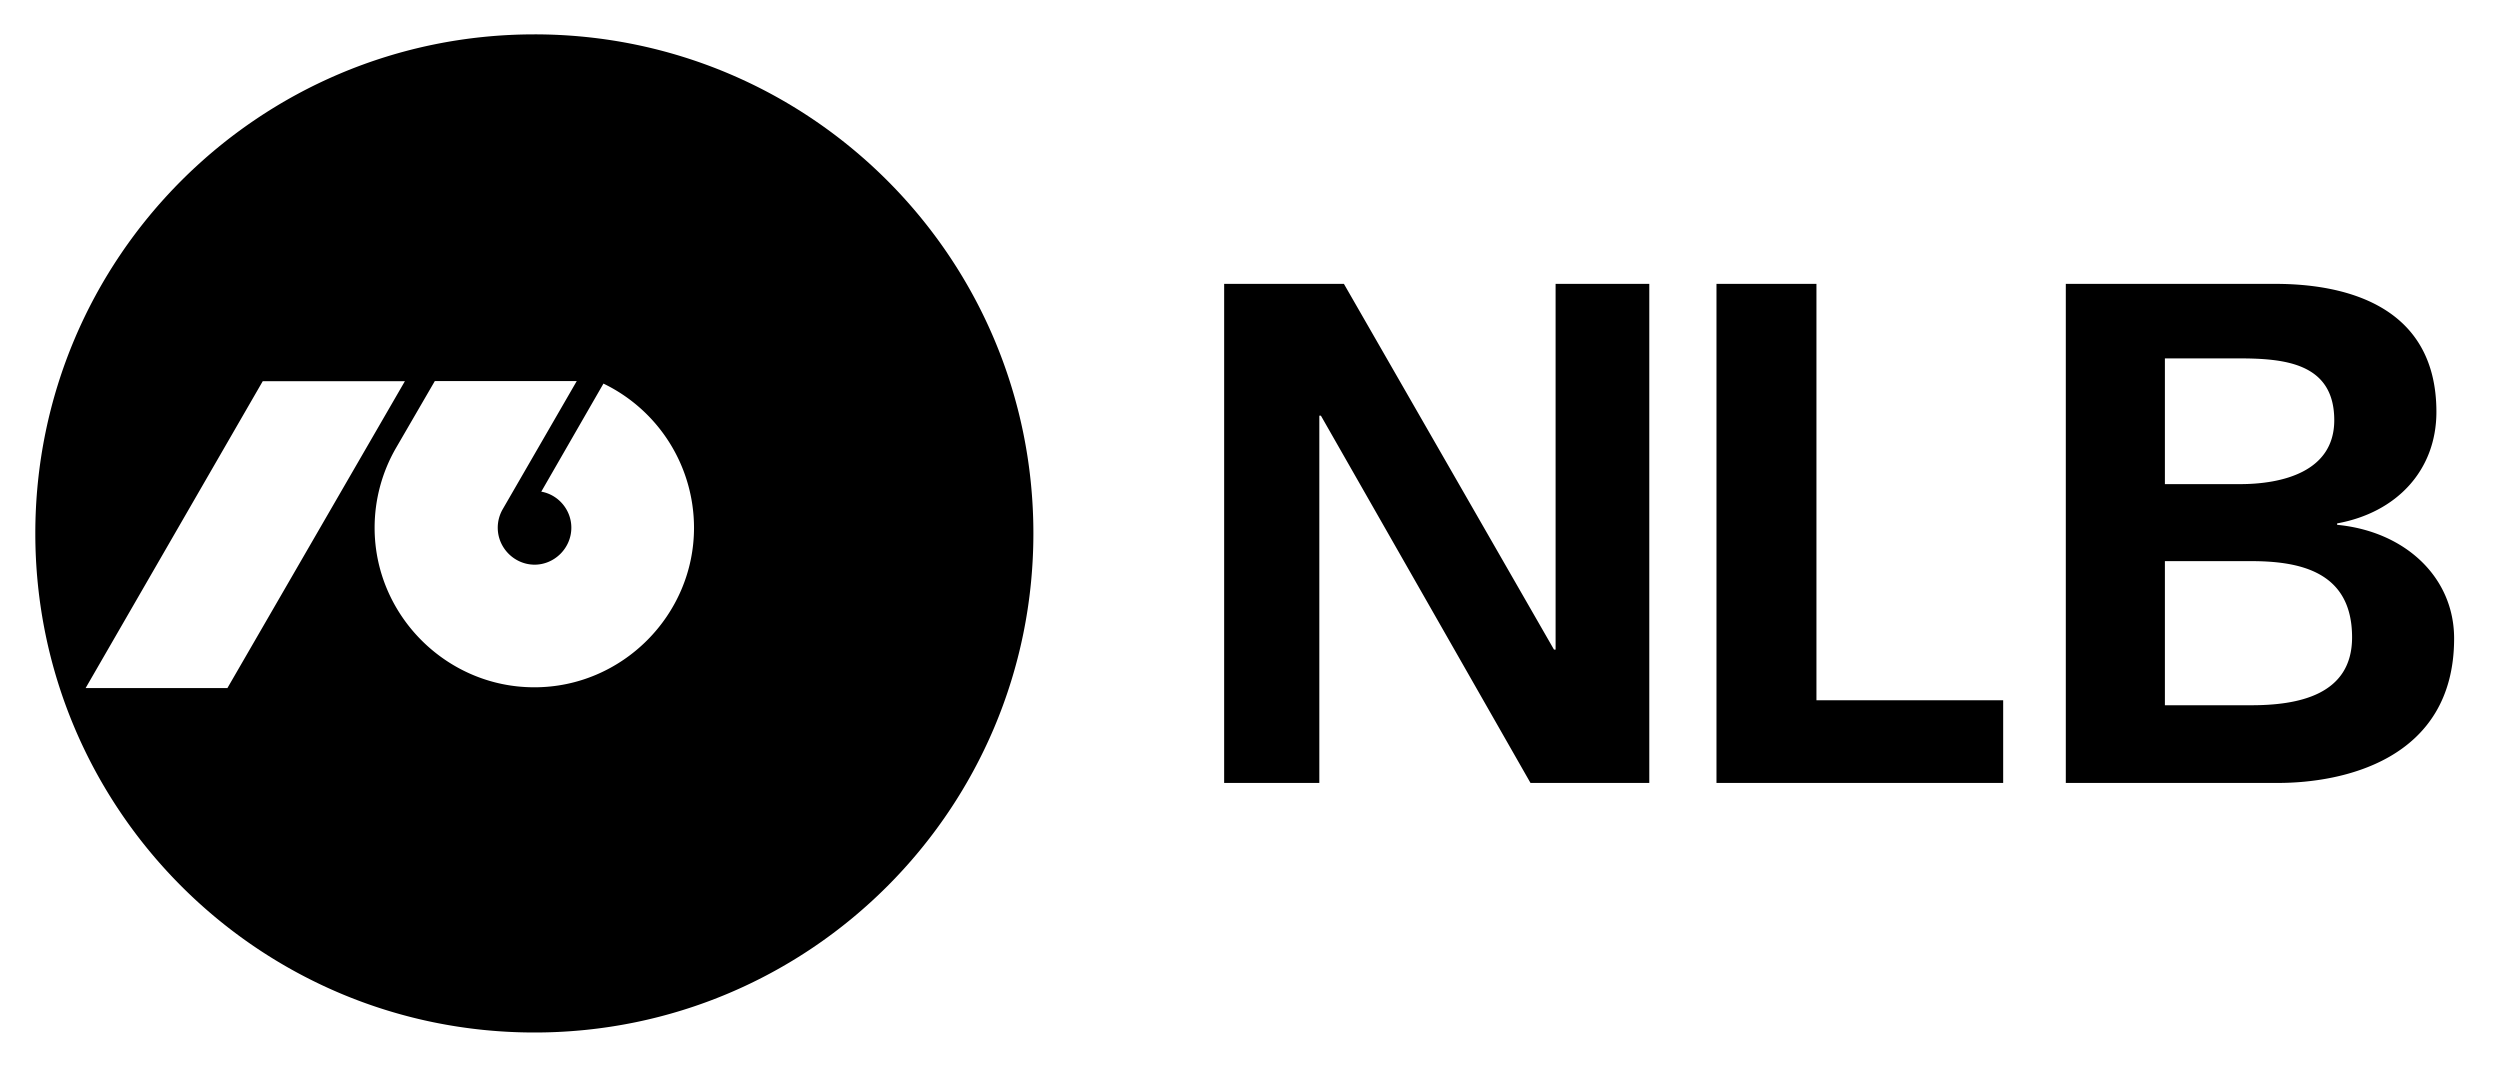
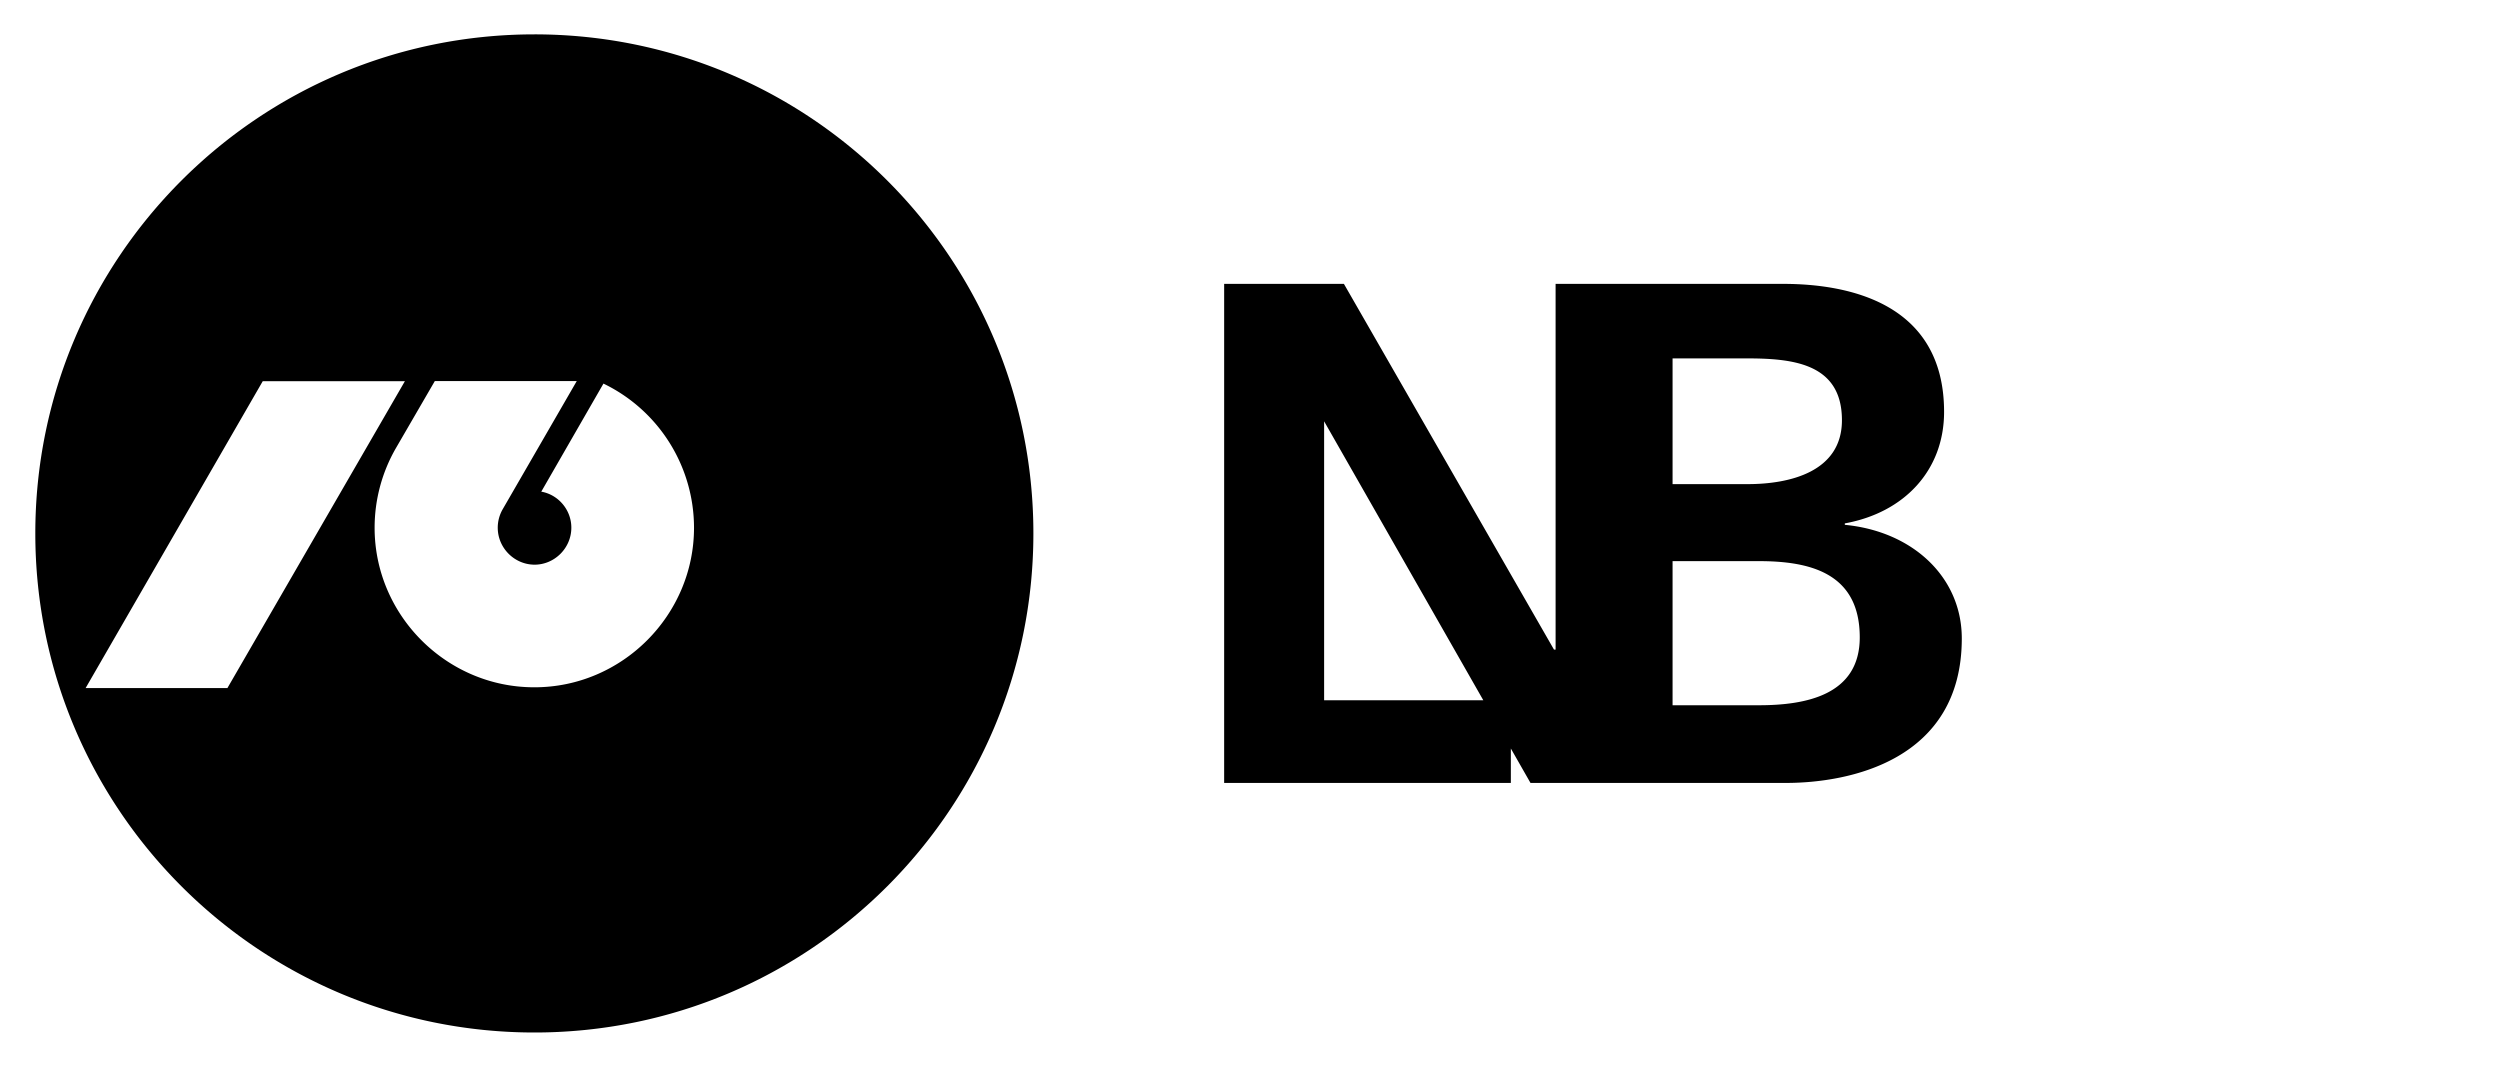
<svg xmlns="http://www.w3.org/2000/svg" xml:space="preserve" style="fill-rule:evenodd;clip-rule:evenodd;stroke-linejoin:round;stroke-miterlimit:2" viewBox="0 0 71 31">
-   <path d="M34.766 8.062h3.401l5.966 10.386h.046V8.062h2.661v14.173h-3.374l-5.952-10.43h-.045v10.43h-2.703V8.062Zm13.982 0h2.839v11.825h5.303v2.348h-8.142V8.062Zm12.735 11.967h2.45c1.321 0 2.866-.281 2.866-1.928 0-1.847-1.443-2.165-2.866-2.165h-2.45v4.093Zm0-6.28h2.132c1.197 0 2.678-.349 2.678-1.815 0-1.643-1.442-1.756-2.742-1.756h-2.068v3.571Zm-2.814-5.687h5.958c1.827 0 4.567.528 4.567 3.635 0 1.663-1.133 2.862-2.819 3.167v.041c1.927.184 3.322 1.485 3.322 3.226 0 3.473-3.209 4.104-4.992 4.104h-6.036V8.062ZM15.179.976C7.345.976 1.003 7.322 1.003 15.149c0 7.826 6.342 14.174 14.176 14.174 7.826 0 14.169-6.348 14.169-14.175 0-7.826-6.343-14.172-14.169-14.172m0 18.543h-.01c-2.486 0-4.53-2.045-4.53-4.53 0-.796.209-1.577.607-2.266l1.103-1.901h4.031l-2.105 3.643a1.051 1.051 0 0 0-.139.522c0 .573.47 1.046 1.043 1.05.572 0 1.047-.473 1.047-1.051 0-.505-.368-.937-.854-1.023l1.766-3.069a4.55 4.55 0 0 1 2.572 4.092v.003c0 2.485-2.045 4.53-4.53 4.53h-.001m-12.748.023 5.031-8.716h4.037l-5.041 8.716H2.431Z" style="fill-rule:nonzero" />
+   <path d="M34.766 8.062h3.401l5.966 10.386h.046V8.062h2.661v14.173h-3.374l-5.952-10.43h-.045v10.43h-2.703V8.062Zh2.839v11.825h5.303v2.348h-8.142V8.062Zm12.735 11.967h2.45c1.321 0 2.866-.281 2.866-1.928 0-1.847-1.443-2.165-2.866-2.165h-2.45v4.093Zm0-6.28h2.132c1.197 0 2.678-.349 2.678-1.815 0-1.643-1.442-1.756-2.742-1.756h-2.068v3.571Zm-2.814-5.687h5.958c1.827 0 4.567.528 4.567 3.635 0 1.663-1.133 2.862-2.819 3.167v.041c1.927.184 3.322 1.485 3.322 3.226 0 3.473-3.209 4.104-4.992 4.104h-6.036V8.062ZM15.179.976C7.345.976 1.003 7.322 1.003 15.149c0 7.826 6.342 14.174 14.176 14.174 7.826 0 14.169-6.348 14.169-14.175 0-7.826-6.343-14.172-14.169-14.172m0 18.543h-.01c-2.486 0-4.53-2.045-4.53-4.53 0-.796.209-1.577.607-2.266l1.103-1.901h4.031l-2.105 3.643a1.051 1.051 0 0 0-.139.522c0 .573.47 1.046 1.043 1.05.572 0 1.047-.473 1.047-1.051 0-.505-.368-.937-.854-1.023l1.766-3.069a4.55 4.55 0 0 1 2.572 4.092v.003c0 2.485-2.045 4.53-4.53 4.53h-.001m-12.748.023 5.031-8.716h4.037l-5.041 8.716H2.431Z" style="fill-rule:nonzero" />
</svg>